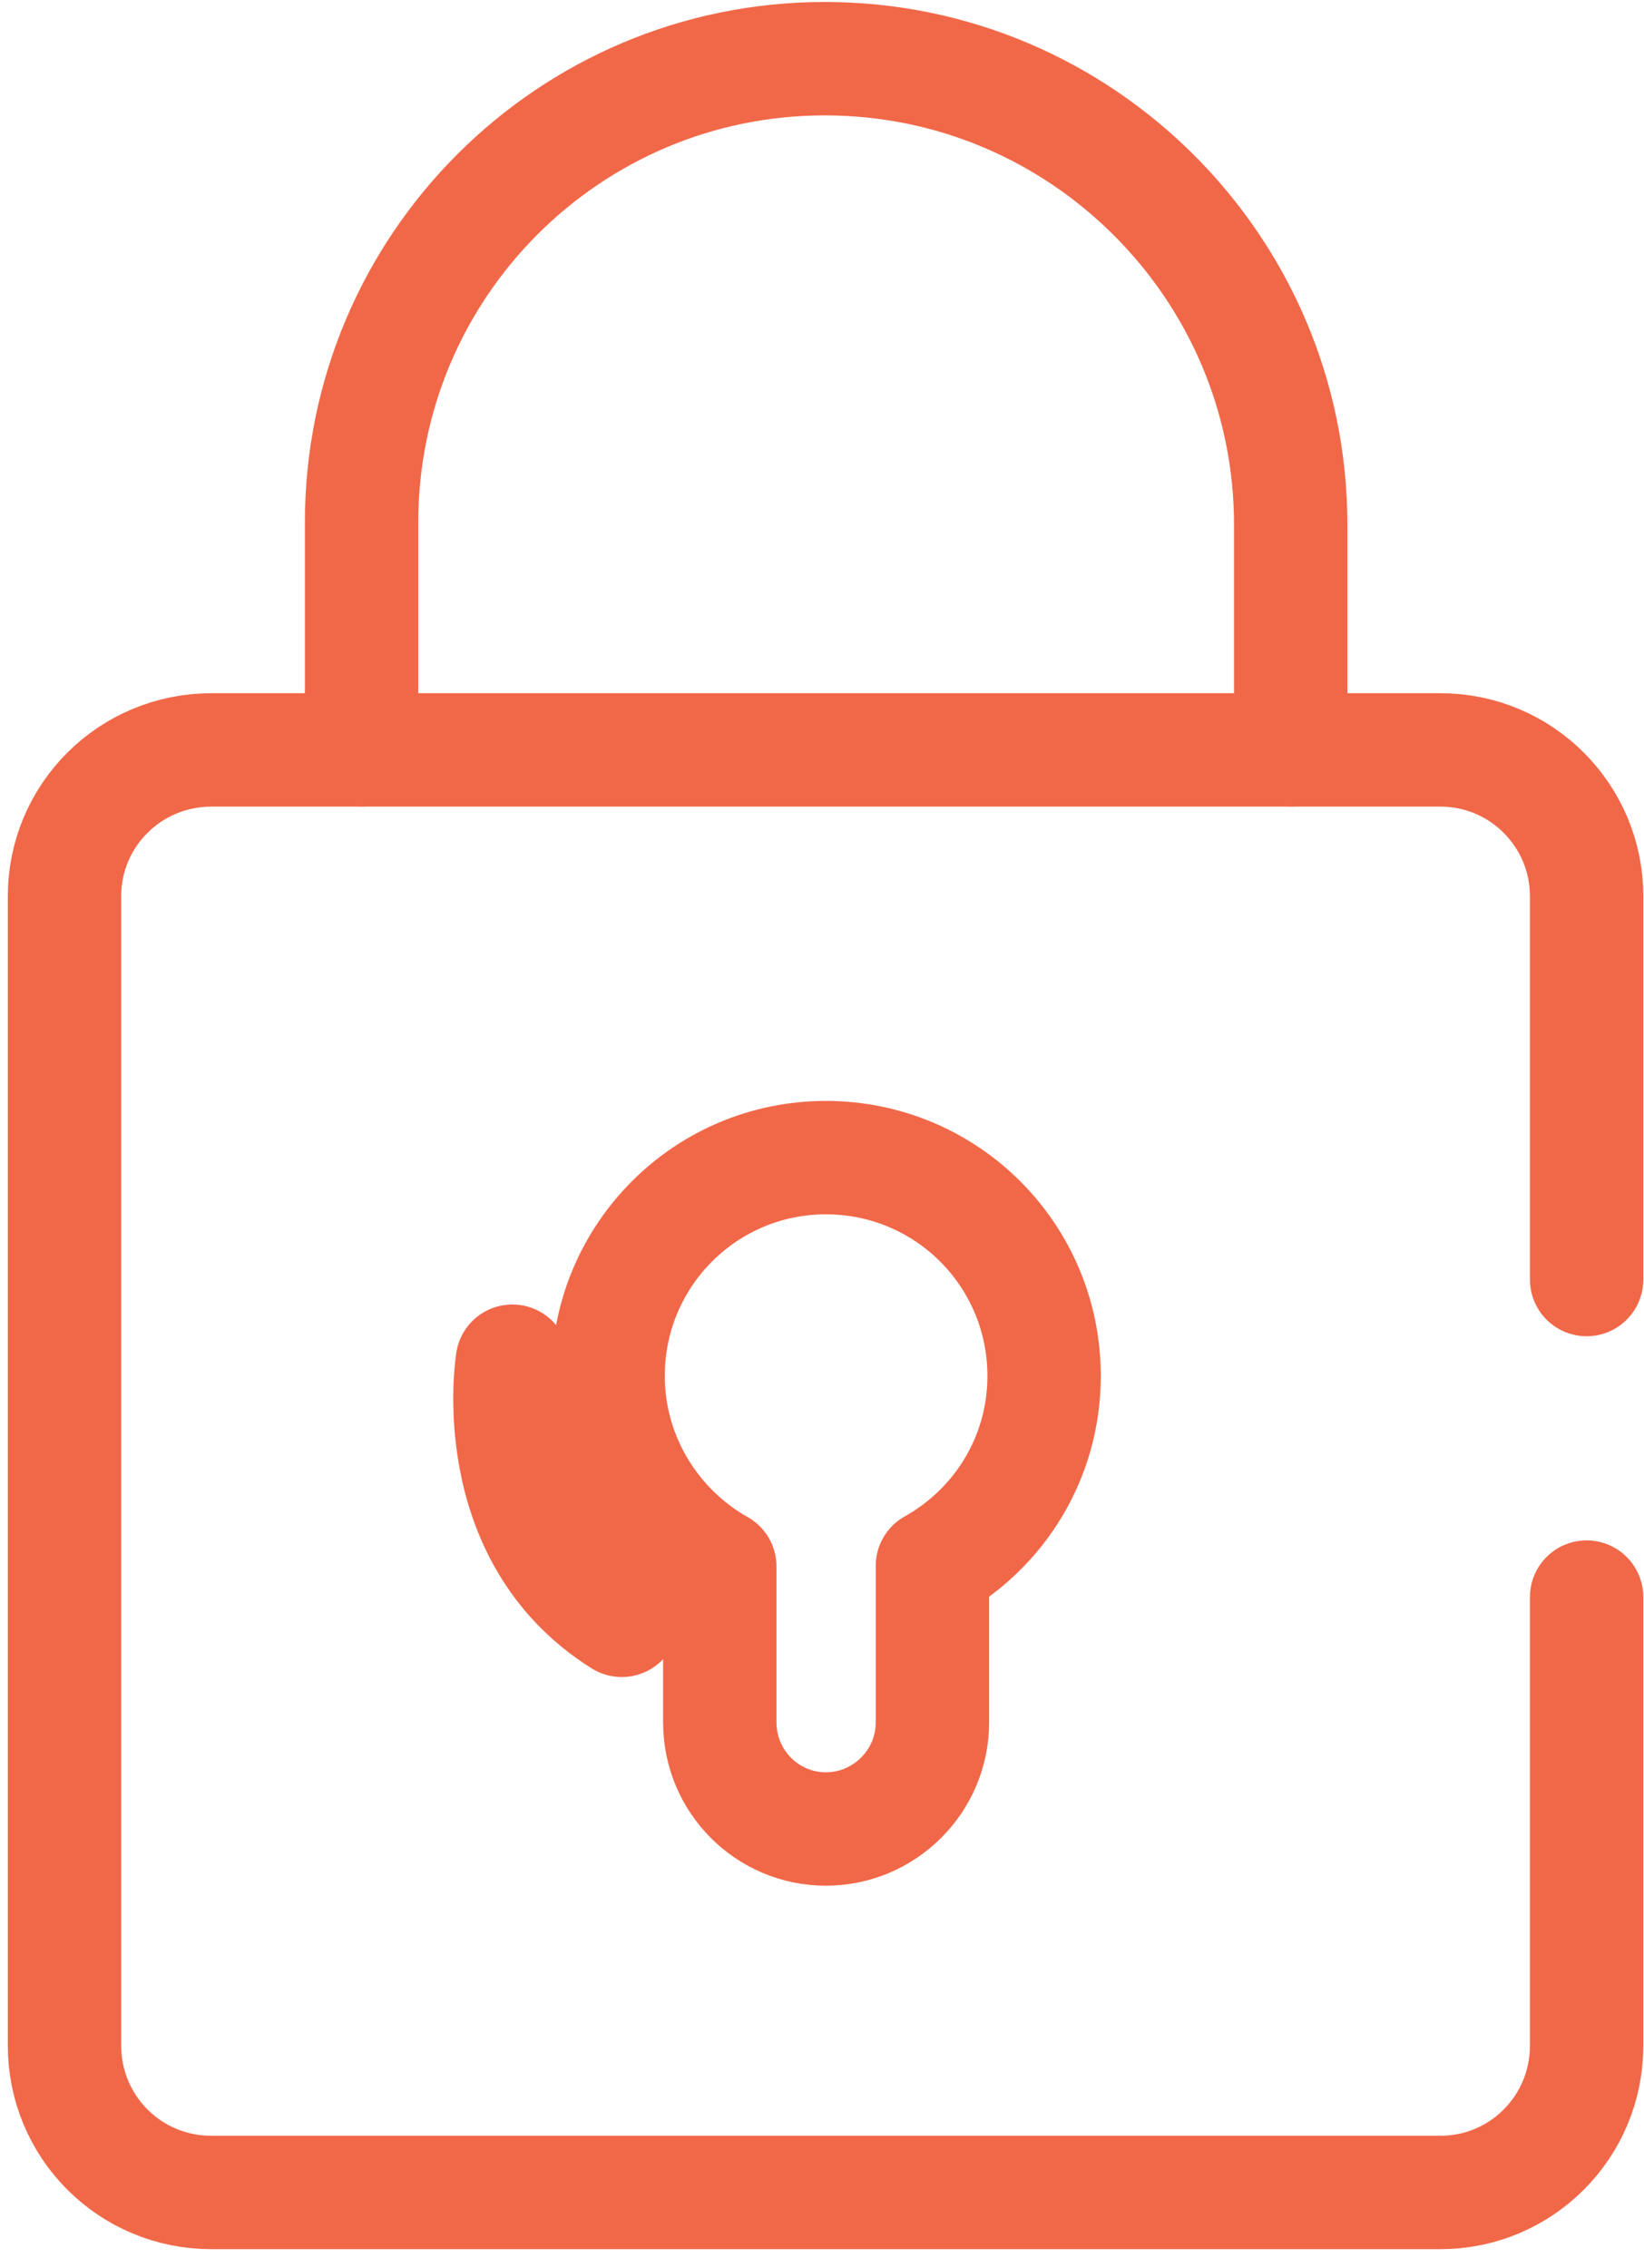
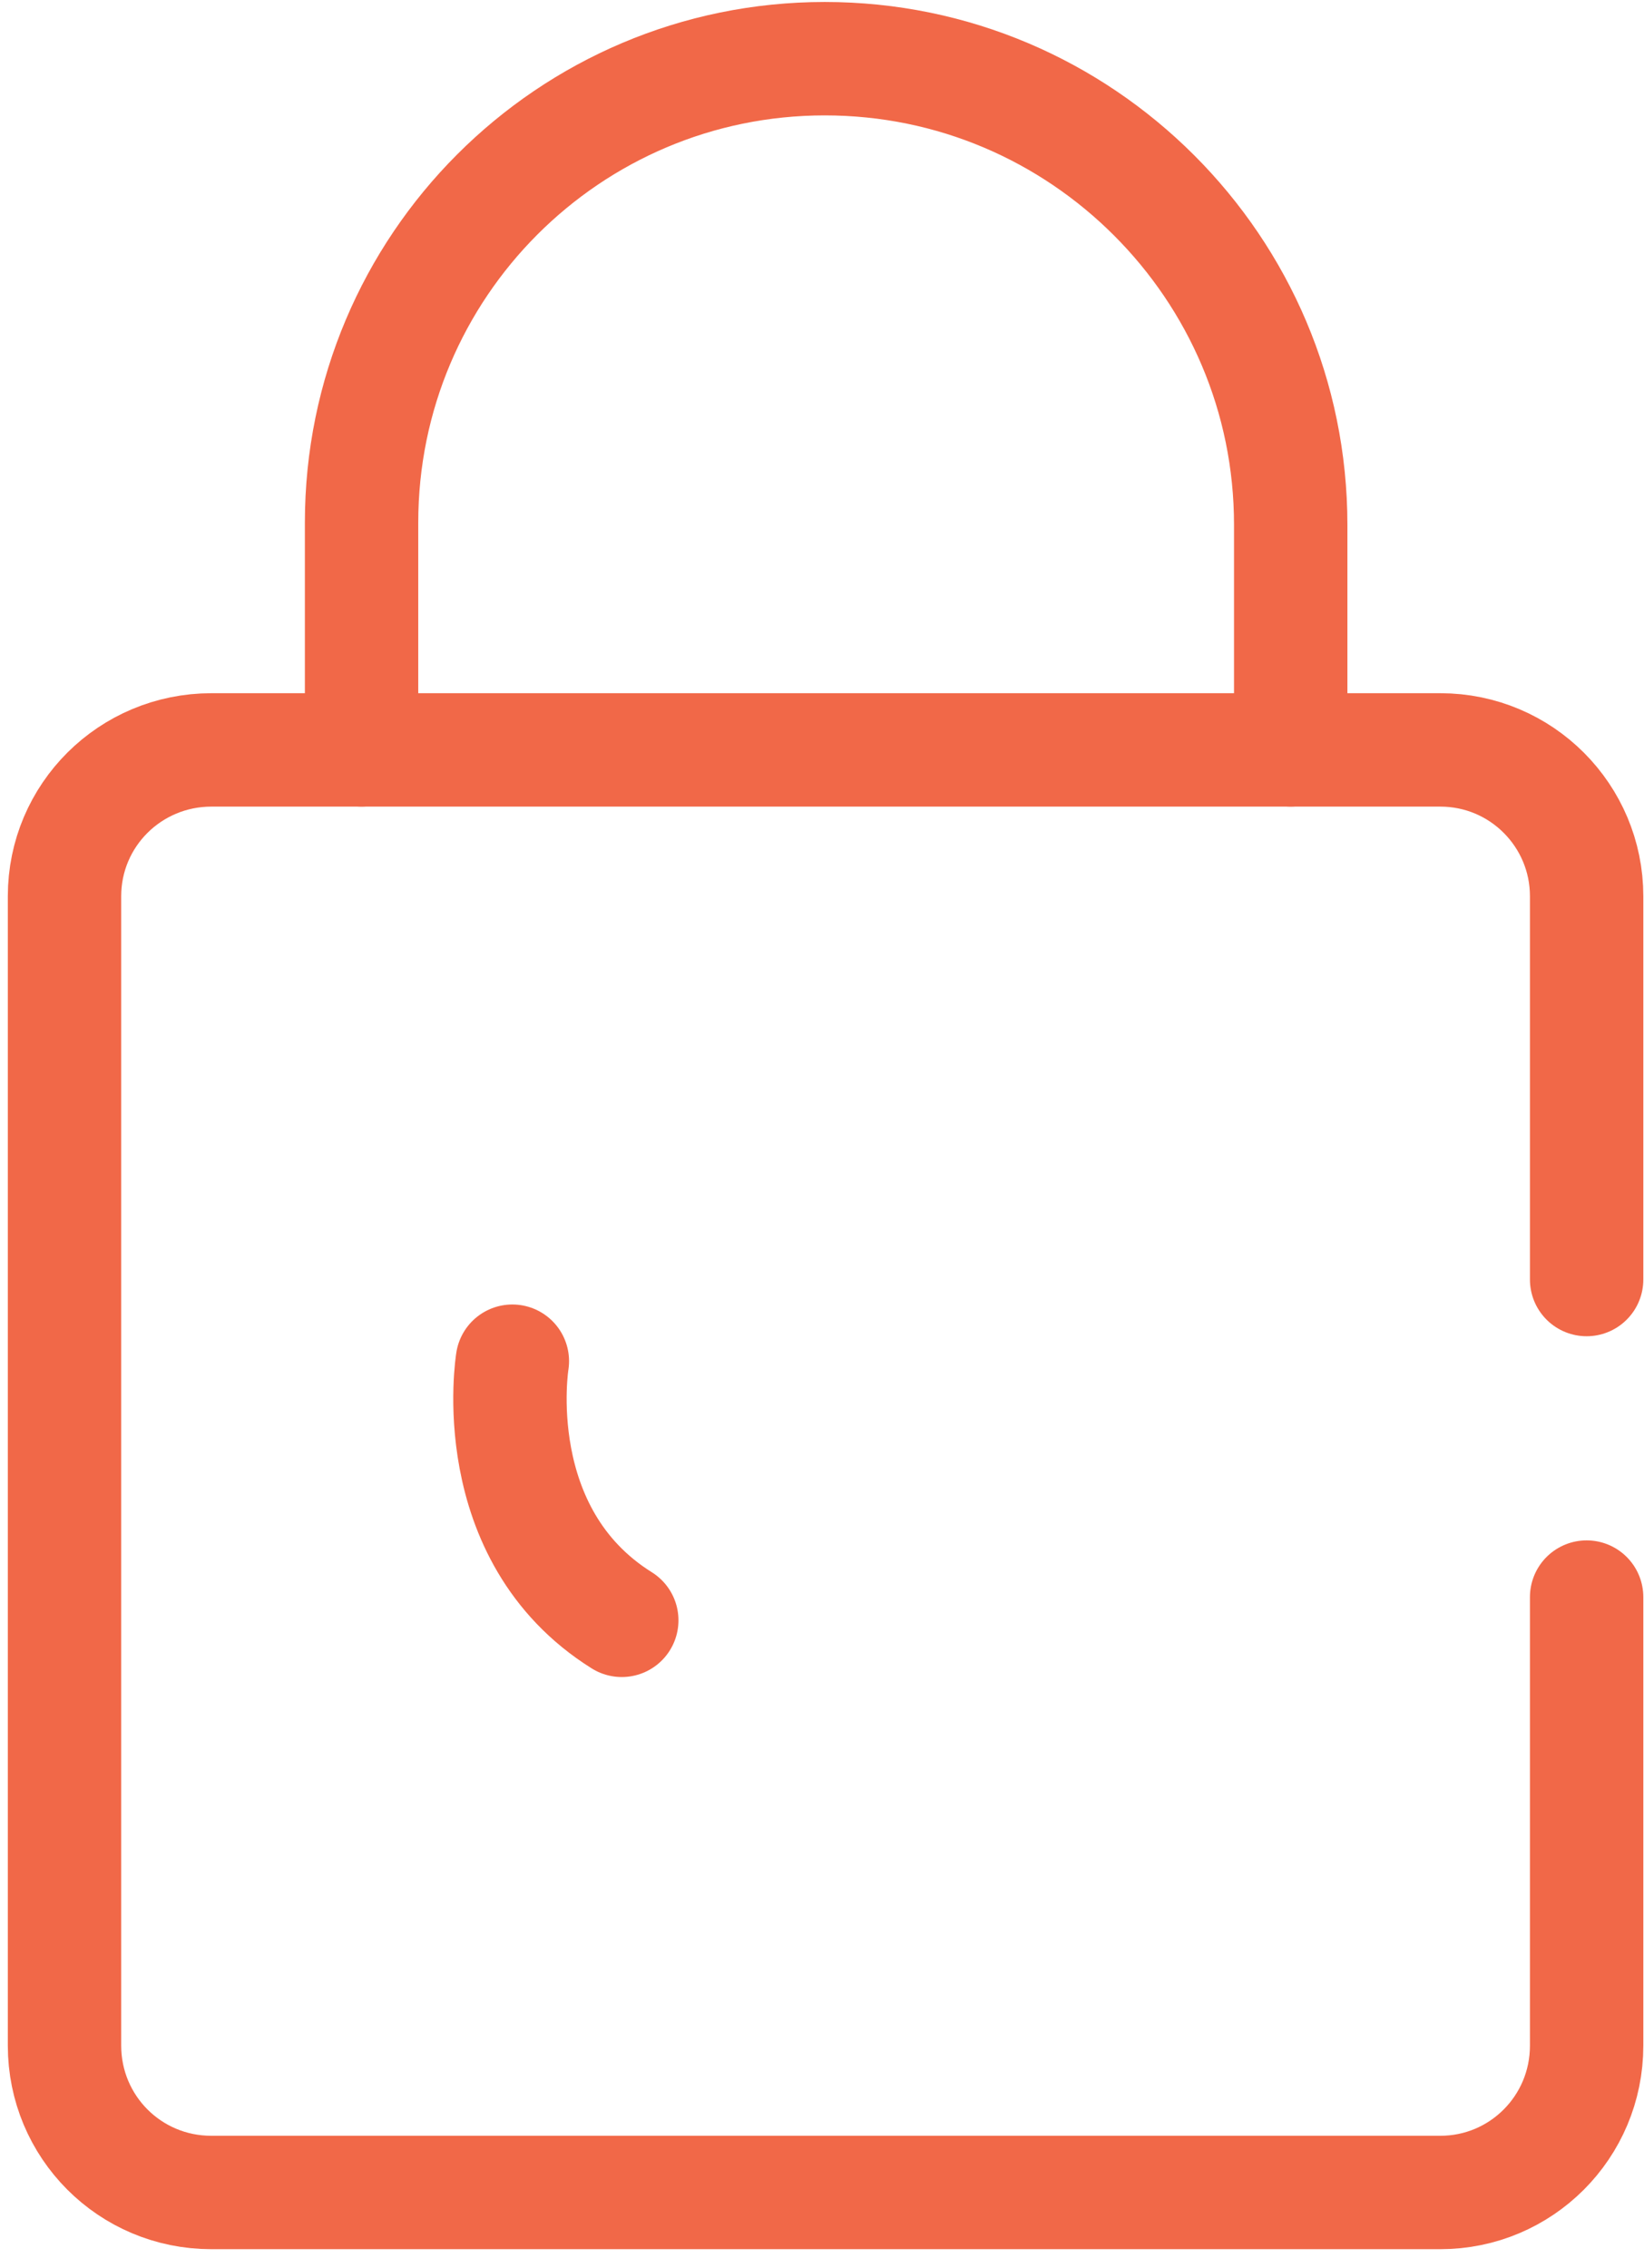
<svg xmlns="http://www.w3.org/2000/svg" width="29" height="40" viewBox="0 0 29 40" fill="none">
  <path d="M27.988 22.565V15.805C27.988 14.385 26.838 13.225 25.408 13.225H3.728C2.298 13.225 1.138 14.375 1.138 15.805V36.075C1.138 37.505 2.288 38.665 3.728 38.665H25.408C26.828 38.665 27.988 37.515 27.988 36.075V28.165" stroke="#F16848" stroke-width="2" stroke-linecap="round" stroke-linejoin="round" />
-   <path d="M14.568 20.415C12.447 20.415 10.727 22.135 10.727 24.265C10.727 25.705 11.527 26.965 12.697 27.625V30.375C12.697 31.415 13.537 32.255 14.568 32.255C15.598 32.255 16.448 31.415 16.448 30.375V27.615C17.628 26.955 18.418 25.705 18.418 24.265C18.418 22.135 16.698 20.415 14.568 20.415Z" stroke="#F16848" stroke-width="2" stroke-linecap="round" stroke-linejoin="round" />
  <path d="M9.038 24.005C9.038 24.005 8.538 27.055 10.968 28.575" stroke="#F16848" stroke-width="2" stroke-linecap="round" stroke-linejoin="round" />
  <path d="M6.378 13.225V9.215C6.378 4.695 10.038 1.035 14.548 1.035C16.818 1.035 18.868 1.955 20.358 3.445C21.848 4.935 22.768 6.985 22.768 9.255V13.225" stroke="#F16848" stroke-width="2" stroke-linecap="round" stroke-linejoin="round" />
</svg>